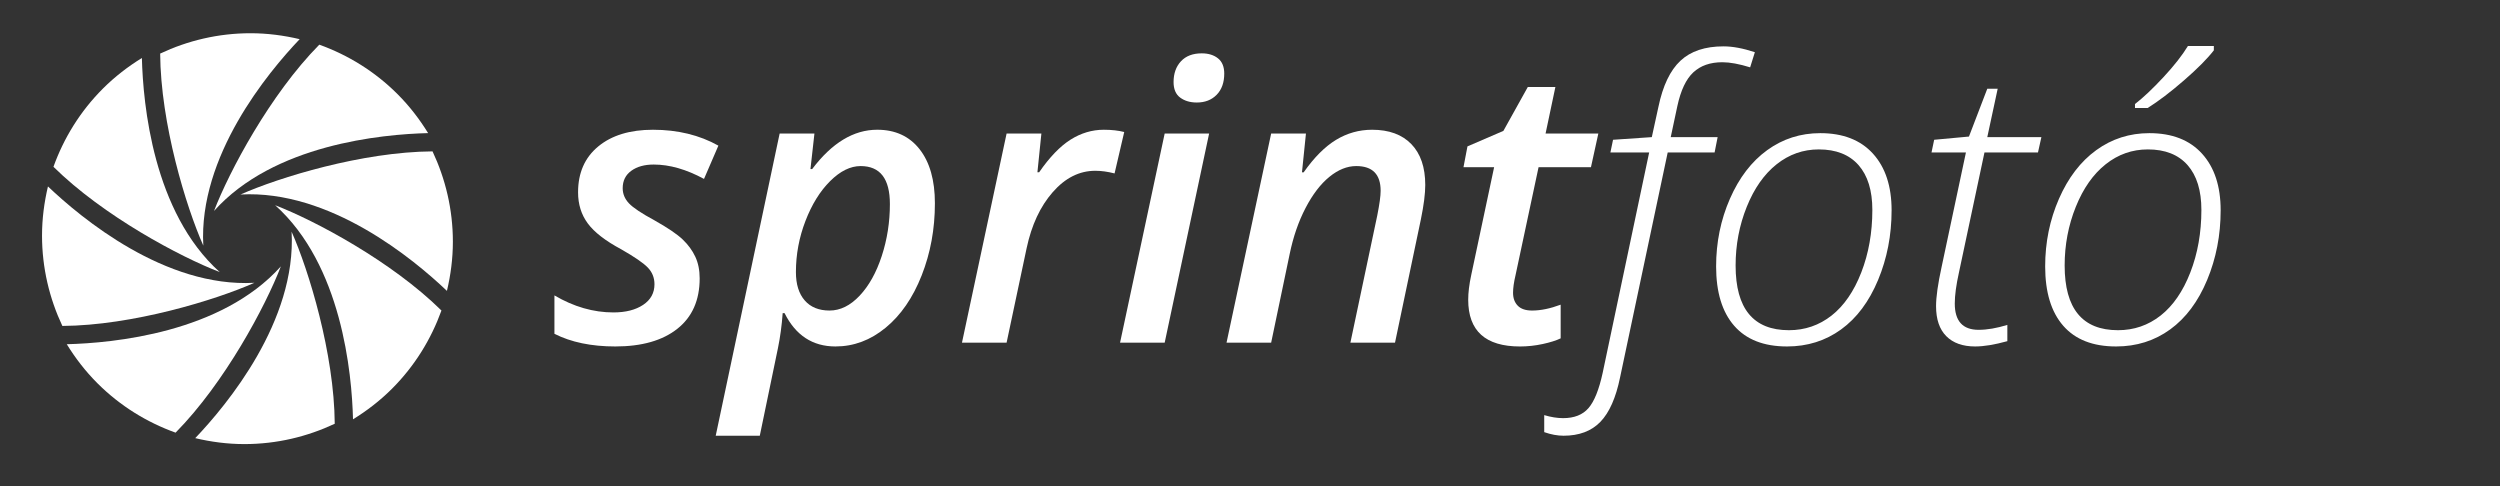
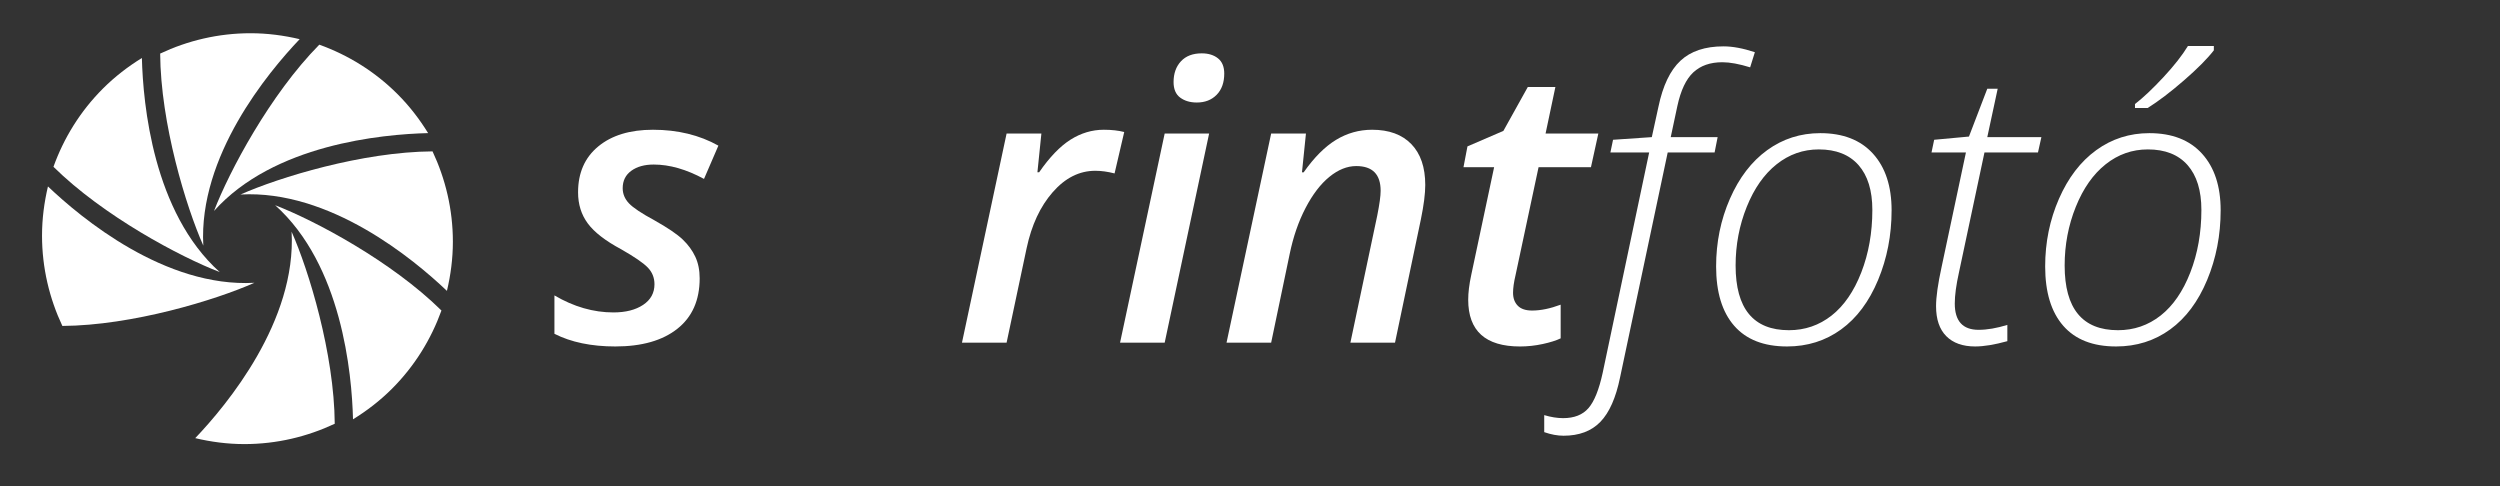
<svg xmlns="http://www.w3.org/2000/svg" version="1.1" x="0px" y="0px" width="180px" height="35px" viewBox="0 0 180 35" xml:space="preserve" style="fill:#fff;">
  <rect x="0" y="0" width="180" height="35" fill="#333333" stroke="none" />
  <path d="M17.315,14.005c6.433-0.356,12.454,4.644,14.864,6.938 c0.27-1.138,0.428-2.319,0.428-3.54c0-2.329-0.535-4.527-1.464-6.504C26.09,10.932,20.098,12.768,17.315,14.005z" />
  <path d="M31.784,22.357c-3.596-3.549-9.131-6.488-11.973-7.581 c4.793,4.29,5.522,12.08,5.606,15.415c0.995-0.614,1.941-1.337,2.804-2.2C29.867,26.345,31.043,24.412,31.784,22.357z" />
  <path d="M20.995,16.682c0.356,6.434-4.644,12.455-6.938,14.864 c1.138,0.27,2.319,0.428,3.54,0.428c2.329,0,4.527-0.535,6.504-1.464C24.067,25.457,22.232,19.465,20.995,16.682z" />
-   <path d="M4.808,24.784c0.614,0.995,1.337,1.941,2.2,2.804 c1.647,1.647,3.579,2.823,5.634,3.563c3.549-3.596,6.488-9.131,7.581-11.973C15.933,23.971,8.144,24.7,4.808,24.784z" />
  <path d="M3.026,16.964c0,2.329,0.535,4.527,1.464,6.504 c5.052-0.033,11.044-1.869,13.827-3.106c-6.433,0.356-12.454-4.644-14.864-6.938C3.184,14.562,3.026,15.743,3.026,16.964z" />
  <path d="M3.849,12.01c3.596,3.549,9.131,6.488,11.973,7.581 c-4.793-4.29-5.522-12.08-5.606-15.415c-0.995,0.614-1.941,1.337-2.804,2.2C5.765,8.022,4.589,9.955,3.849,12.01z" />
-   <path d="M18.036,2.393c-2.329,0-4.527,0.535-6.504,1.464 c0.033,5.052,1.869,11.044,3.106,13.827c-0.356-6.434,4.644-12.455,6.938-14.864C20.437,2.551,19.256,2.393,18.036,2.393z" />
+   <path d="M18.036,2.393c-2.329,0-4.527,0.535-6.504,1.464 c0.033,5.052,1.869,11.044,3.106,13.827c-0.356-6.434,4.644-12.455,6.938-14.864C20.437,2.551,19.256,2.393,18.036,2.393" />
  <path d="M28.624,6.779c-1.647-1.647-3.579-2.823-5.634-3.563 c-3.549,3.596-6.488,9.131-7.581,11.973c4.29-4.793,12.08-5.523,15.415-5.606C30.21,8.588,29.487,7.642,28.624,6.779z" />
  <path d="M50.376,20.044c0,1.57-0.536,2.78-1.607,3.628c-1.071,0.849-2.56,1.273-4.466,1.273    c-1.725,0-3.186-0.304-4.384-0.912v-2.764c1.389,0.817,2.805,1.226,4.248,1.226c0.88,0,1.593-0.181,2.138-0.544    c0.545-0.363,0.817-0.858,0.817-1.484c0-0.463-0.156-0.86-0.47-1.191c-0.313-0.332-0.955-0.774-1.927-1.328    c-1.135-0.608-1.936-1.227-2.403-1.859c-0.468-0.631-0.701-1.377-0.701-2.24c0-1.407,0.485-2.509,1.457-3.309    c0.971-0.799,2.283-1.198,3.935-1.198c1.779,0,3.349,0.382,4.711,1.144l-1.035,2.396c-1.271-0.689-2.478-1.035-3.622-1.035    c-0.663,0-1.201,0.15-1.614,0.45c-0.413,0.3-0.619,0.717-0.619,1.252c0,0.409,0.15,0.772,0.449,1.089    c0.3,0.318,0.912,0.726,1.838,1.226c0.953,0.536,1.629,0.994,2.029,1.375c0.399,0.381,0.703,0.796,0.912,1.245    C50.272,18.934,50.376,19.454,50.376,20.044z" />
-   <path d="M60.152,24.945c-1.643,0-2.864-0.799-3.663-2.397h-0.136c-0.064,0.881-0.177,1.721-0.341,2.519    l-1.307,6.304h-3.173l4.602-21.757h2.505l-0.286,2.559h0.123c1.425-1.888,2.986-2.832,4.684-2.832c1.298,0,2.315,0.468,3.05,1.402    c0.735,0.935,1.103,2.233,1.103,3.894c0,1.852-0.318,3.583-0.953,5.194c-0.635,1.611-1.5,2.866-2.594,3.765    C62.673,24.496,61.468,24.945,60.152,24.945z M61.963,11.957c-0.735,0-1.466,0.36-2.192,1.082    c-0.726,0.722-1.319,1.677-1.777,2.866c-0.459,1.189-0.688,2.419-0.688,3.689c0,0.871,0.211,1.55,0.633,2.036    c0.422,0.486,1.019,0.729,1.79,0.729s1.493-0.356,2.165-1.069c0.672-0.713,1.203-1.666,1.593-2.86    c0.39-1.193,0.585-2.439,0.585-3.737C64.073,12.869,63.37,11.957,61.963,11.957z" />
  <path d="M79.473,9.342c0.563,0,1.053,0.055,1.471,0.163l-0.695,2.982c-0.49-0.127-0.953-0.191-1.389-0.191    c-1.144,0-2.165,0.513-3.063,1.539c-0.899,1.026-1.525,2.369-1.879,4.03l-1.443,6.808h-3.213l3.213-15.059h2.505l-0.286,2.791    h0.123c0.753-1.089,1.507-1.872,2.26-2.349C77.83,9.581,78.629,9.342,79.473,9.342z" />
  <path d="M83.857,24.673h-3.213l3.213-15.059h3.2L83.857,24.673z M84.497,5.911c0-0.617,0.177-1.117,0.531-1.498    c0.354-0.381,0.853-0.572,1.498-0.572c0.481,0,0.871,0.121,1.171,0.361c0.3,0.24,0.449,0.606,0.449,1.096    c0,0.645-0.182,1.153-0.545,1.525c-0.363,0.372-0.84,0.558-1.43,0.558c-0.481,0-0.881-0.118-1.198-0.354    C84.656,6.792,84.497,6.419,84.497,5.911z" />
  <path d="M97.228,24.673l1.933-9.15c0.163-0.817,0.245-1.411,0.245-1.783c0-1.189-0.585-1.783-1.756-1.783    c-0.654,0-1.298,0.258-1.934,0.776c-0.635,0.517-1.207,1.264-1.715,2.24c-0.509,0.976-0.89,2.081-1.144,3.315l-1.334,6.386h-3.213    l3.213-15.059h2.505l-0.286,2.791h0.123c0.753-1.071,1.529-1.849,2.328-2.335c0.799-0.485,1.665-0.729,2.6-0.729    c1.216,0,2.158,0.345,2.825,1.035c0.667,0.69,1.001,1.671,1.001,2.941c0,0.626-0.104,1.448-0.313,2.465l-1.865,8.891H97.228z" />
  <path d="M110.312,22.359c0.618,0,1.302-0.141,2.056-0.422v2.424c-0.318,0.154-0.749,0.29-1.293,0.408    c-0.544,0.118-1.089,0.177-1.634,0.177c-2.487,0-3.73-1.121-3.73-3.363c0-0.518,0.073-1.112,0.218-1.784l1.648-7.761h-2.206    l0.286-1.498l2.587-1.116l1.757-3.159h1.987l-0.707,3.35h3.799l-0.531,2.423h-3.772l-1.661,7.788    c-0.118,0.499-0.176,0.917-0.176,1.252c0,0.391,0.113,0.701,0.34,0.933C109.504,22.243,109.849,22.359,110.312,22.359z" />
  <path d="M112.573,31.372c-0.436,0-0.899-0.086-1.389-0.258v-1.226c0.481,0.145,0.935,0.218,1.362,0.218    c0.799,0,1.407-0.24,1.824-0.721c0.418-0.481,0.758-1.326,1.021-2.533l3.349-15.876h-2.791l0.19-0.912l2.791-0.191l0.476-2.178    c0.318-1.525,0.846-2.632,1.587-3.322c0.739-0.69,1.772-1.035,3.097-1.035c0.663,0,1.416,0.141,2.26,0.422l-0.34,1.089    c-0.79-0.245-1.457-0.368-2.002-0.368c-0.871,0-1.568,0.243-2.09,0.729c-0.522,0.486-0.905,1.296-1.15,2.431l-0.476,2.233h3.377    l-0.218,1.103h-3.377l-3.431,16.203c-0.3,1.461-0.771,2.525-1.416,3.193S113.698,31.372,112.573,31.372z" />
  <path d="M131.062,9.587c1.634,0,2.898,0.492,3.792,1.477c0.894,0.985,1.341,2.344,1.341,4.078    c0,1.788-0.325,3.46-0.973,5.017c-0.649,1.557-1.536,2.744-2.662,3.56c-1.126,0.817-2.423,1.226-3.894,1.226    c-1.671,0-2.939-0.497-3.806-1.491c-0.867-0.994-1.3-2.417-1.3-4.269c0-1.733,0.331-3.358,0.994-4.874    c0.663-1.516,1.557-2.682,2.682-3.499C128.362,9.996,129.637,9.587,131.062,9.587z M130.954,10.758    c-1.126,0-2.138,0.356-3.036,1.069s-1.616,1.734-2.151,3.063c-0.536,1.33-0.803,2.739-0.803,4.228c0,3.104,1.28,4.656,3.84,4.656    c1.152,0,2.176-0.352,3.07-1.055c0.894-0.704,1.607-1.738,2.138-3.104c0.531-1.366,0.797-2.866,0.797-4.5    c0-1.398-0.332-2.473-0.994-3.227C133.15,11.135,132.197,10.758,130.954,10.758z" />
  <path d="M146.98,9.873l-0.245,1.103h-3.853l-1.838,8.646c-0.2,0.899-0.3,1.643-0.3,2.233    c0,1.262,0.572,1.892,1.715,1.892c0.617,0,1.307-0.118,2.07-0.354v1.171c-0.917,0.254-1.688,0.381-2.315,0.381    c-0.899,0-1.593-0.247-2.083-0.742c-0.49-0.494-0.735-1.214-0.735-2.158c0-0.662,0.131-1.597,0.395-2.804l1.756-8.265h-2.478    l0.191-0.912l2.505-0.232l1.32-3.445h0.749l-0.749,3.485H146.98z" />
  <path d="M154.754,9.587c1.634,0,2.898,0.492,3.792,1.477c0.894,0.985,1.341,2.344,1.341,4.078    c0,1.788-0.325,3.46-0.973,5.017c-0.649,1.557-1.536,2.744-2.662,3.56c-1.126,0.817-2.423,1.226-3.894,1.226    c-1.671,0-2.939-0.497-3.806-1.491c-0.867-0.994-1.3-2.417-1.3-4.269c0-1.733,0.331-3.358,0.994-4.874    c0.663-1.516,1.557-2.682,2.682-3.499C152.054,9.996,153.329,9.587,154.754,9.587z M154.645,10.758    c-1.126,0-2.138,0.356-3.036,1.069s-1.616,1.734-2.151,3.063c-0.536,1.33-0.803,2.739-0.803,4.228c0,3.104,1.28,4.656,3.84,4.656    c1.152,0,2.176-0.352,3.07-1.055c0.894-0.704,1.607-1.738,2.138-3.104c0.531-1.366,0.797-2.866,0.797-4.5    c0-1.398-0.332-2.473-0.994-3.227C156.842,11.135,155.889,10.758,154.645,10.758z M153.719,7.49    c0.599-0.463,1.282-1.108,2.05-1.934c0.767-0.825,1.354-1.575,1.763-2.246h1.865v0.313c-0.463,0.599-1.178,1.319-2.144,2.158    c-0.967,0.84-1.841,1.505-2.621,1.995h-0.913V7.49z" />
</svg>